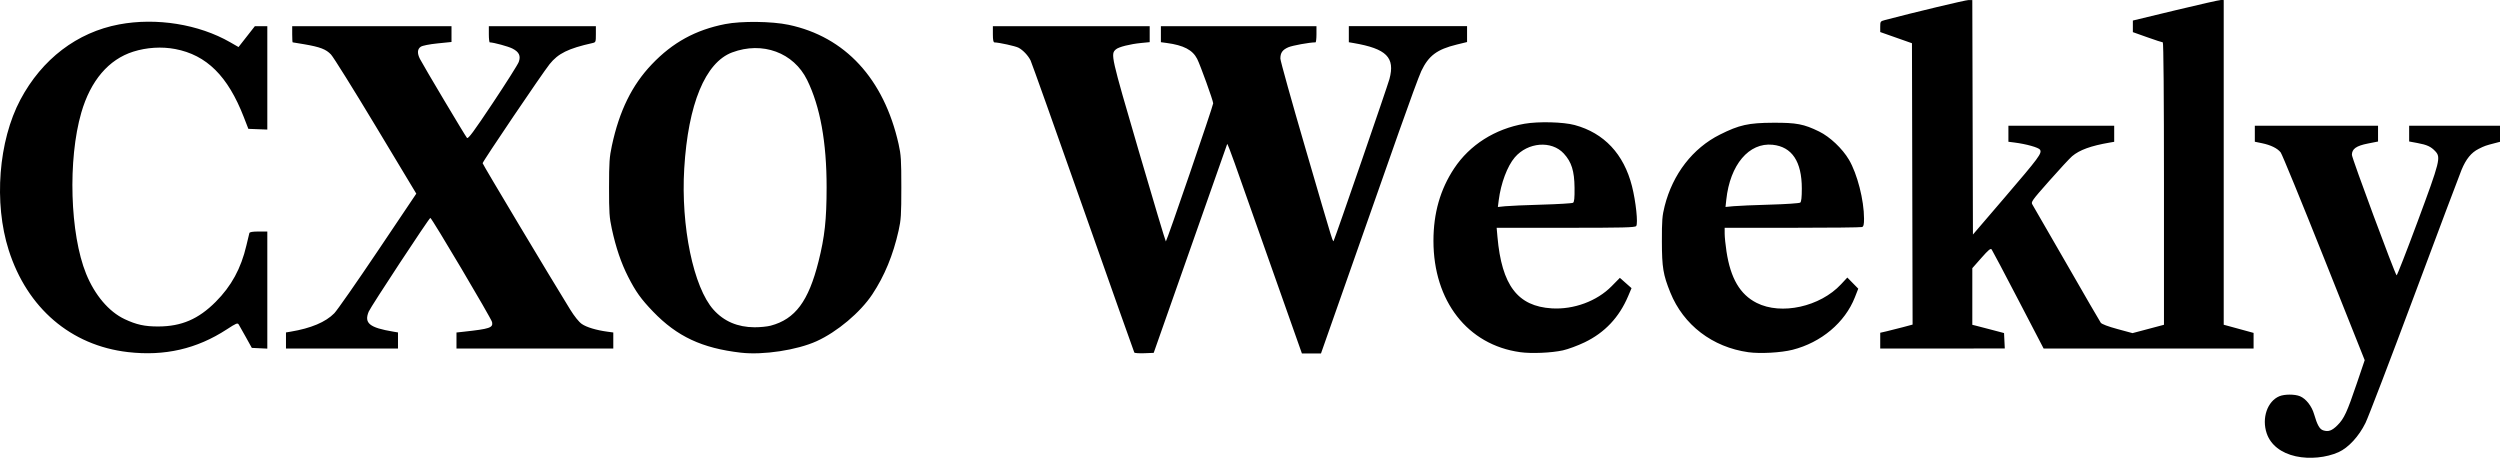
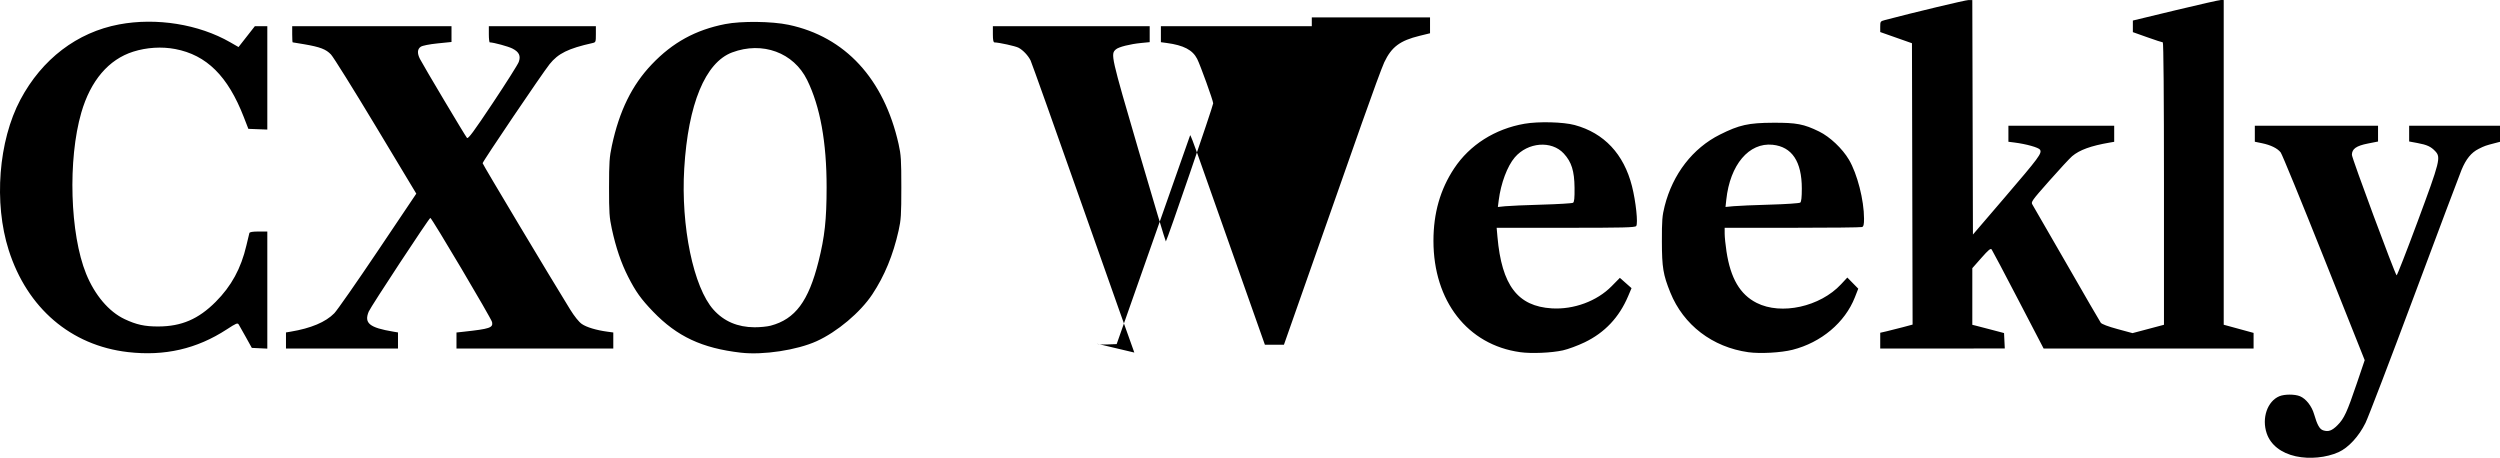
<svg xmlns="http://www.w3.org/2000/svg" xmlns:ns1="http://sodipodi.sourceforge.net/DTD/sodipodi-0.dtd" xmlns:ns2="http://www.inkscape.org/namespaces/inkscape" version="1.1" id="svg1" width="2008.787" height="367.853" viewBox="0 0 2008.787 367.853" ns1:docname="cxo-weekly-logo-light.png">
  <defs id="defs1" />
  <ns1:namedview id="namedview1" pagecolor="#ffffff" bordercolor="#000000" borderopacity="0.25" ns2:showpageshadow="2" ns2:pageopacity="0.0" ns2:pagecheckerboard="0" ns2:deskcolor="#d1d1d1" />
  <g ns2:groupmode="layer" ns2:label="Image" id="g1" transform="translate(-6.212,388.154)">
-     <path style="fill:#000;" d="m 1851,-21.493 c -11.895,-2.599 -20.305,-9.208 -23.446,-18.425 -4.153,-12.189 0.478,-25.814 10.148,-29.854 4.149,-1.734 12.446,-1.734 16.595,0 4.808,2.009 9.425,7.886 11.315,14.403 2.508,8.648 4.434,12.074 7.303,12.995 4.212,1.353 7.057,0.33 11.533,-4.146 5.289,-5.289 7.654,-10.414 15.541,-33.668 l 6.296,-18.564 -32.76,-82.2 c -18.018,-45.21 -33.65,-83.331 -34.737,-84.714 -2.606,-3.313 -7.96,-5.953 -15.038,-7.413 l -5.75,-1.187 v -6.429 -6.429 h 49.5 49.5 v 6.342 6.342 l -8.125,1.601 c -9.389,1.85 -12.875,4.324 -12.875,9.136 0,2.609 34.191,94.761 35.909,96.782 0.329,0.387 7.978,-19.188 16.997,-43.5 17.937,-48.348 18.679,-51.307 14.094,-56.216 -3.483,-3.729 -6.653,-5.189 -14.348,-6.607 L 1942,-274.47 v -6.327 -6.327 h 36.5 36.5 v 6.461 6.461 l -4.25,1.098 c -7.322,1.892 -8.134,2.18 -12.899,4.574 -5.965,2.997 -10.121,8.094 -13.771,16.887 -1.602,3.86 -18.703,49.318 -38.001,101.018 -19.298,51.7 -36.915,97.727 -39.148,102.282 -5.285,10.779 -13.747,19.965 -21.659,23.512 -9.921,4.447 -23.252,5.745 -34.273,3.337 z M 109,-105.249 c -45.824,-5.286 -80.956,-35.346 -95.8,-81.965 -12.084,-37.952 -8.21,-87.739 9.404,-120.869 17.332,-32.6 45.54,-54.105 79.285,-60.448 30.001,-5.639 64.045,-0.172 89.297,14.338 l 6.687,3.842 6.57,-8.387 6.57,-8.387 H 216.008 221 v 41.542 41.542 l -7.615,-0.292 -7.615,-0.292 -3.688,-9.5 c -12.773,-32.902 -29.866,-49.842 -55.136,-54.64 -10.797,-2.05 -22.893,-1.292 -33.662,2.11 -19.784,6.25 -34.293,23.278 -41.745,48.995 -10.915,37.666 -9.124,97.611 3.871,129.519 6.97,17.115 18.27,30.426 30.897,36.396 9.496,4.49 16.288,5.969 27.194,5.92 18.591,-0.083 32.159,-5.918 46,-19.784 12.638,-12.66 20.359,-26.82 24.669,-45.241 1.129,-4.827 2.214,-9.338 2.411,-10.026 0.242,-0.848 2.621,-1.25 7.389,-1.25 H 221 v 47.048 47.048 l -6.225,-0.298 -6.225,-0.298 -4.71,-8.5 c -2.59,-4.675 -5.187,-9.279 -5.771,-10.23 -0.956,-1.558 -1.911,-1.177 -9.576,3.82 C 164.312,-107.772 138.532,-101.842 109,-105.249 Z m 492.5,0.477 c -31.245,-3.622 -51.27,-12.994 -70.542,-33.017 -9.668,-10.045 -13.936,-16.007 -20.044,-28.003 -5.598,-10.995 -9.789,-23.314 -13.081,-38.452 -1.982,-9.111 -2.255,-13.191 -2.238,-33.38 0.017,-20.04 0.309,-24.351 2.272,-33.5 6.013,-28.023 16.127,-48.61 32.119,-65.379 16.737,-17.55 35.139,-27.636 58.943,-32.305 12.937,-2.538 37.49,-2.257 50.945,0.583 45.44,9.589 76.598,43.378 88.38,95.842 1.937,8.624 2.192,12.665 2.192,34.759 0,22.093 -0.255,26.135 -2.192,34.759 -4.43,19.724 -11.323,36.437 -21.126,51.221 -9.612,14.496 -28.216,30.151 -44.728,37.638 -15.844,7.184 -43.03,11.306 -60.901,9.235 z m 24,-21.712 c 19.697,-5.262 30.354,-19.569 38.399,-51.555 4.986,-19.823 6.483,-33.528 6.508,-59.586 0.034,-36.264 -5.17,-64.95 -15.652,-86.274 -10.833,-22.038 -35.901,-31.252 -60.244,-22.144 -21.592,8.078 -35.398,41.517 -38.501,93.249 -2.786,46.453 7.403,95.566 23.554,113.53 8.383,9.324 19.333,14.003 32.936,14.074 4.4,0.023 10.25,-0.559 13,-1.294 z m 292.156,21.612 c -0.281,-0.455 -18.815,-52.784 -41.185,-116.286 -22.37,-63.502 -41.354,-116.81 -42.186,-118.462 -2.025,-4.022 -6.133,-8.343 -9.703,-10.206 -2.489,-1.299 -15.436,-4.155 -19.332,-4.263 -0.868,-0.024 -1.25,-2.02 -1.25,-6.535 v -6.5 h 63 63 v 6.42 6.42 l -6.75,0.656 c -9.069,0.882 -18.269,3.21 -20.437,5.173 -4.278,3.872 -4.082,4.743 18.317,81.328 11.743,40.151 21.58,72.995 21.861,72.986 0.691,-0.023 38.065,-109.087 38.034,-110.991 -0.035,-2.154 -10.347,-30.745 -12.882,-35.713 -3.659,-7.172 -10.859,-10.939 -24.392,-12.762 l -4.75,-0.64 v -6.439 -6.439 h 62.5 62.5 v 6.5 c 0,3.575 -0.349,6.5 -0.776,6.5 -4.685,0 -18.63,2.528 -21.884,3.968 -4.694,2.076 -6.34,4.435 -6.34,9.087 0,1.753 9.021,34.07 20.046,71.816 24.042,82.307 22.015,75.778 22.974,74.028 1.167,-2.13 43.073,-123.682 44.611,-129.399 4.676,-17.378 -2.324,-24.394 -28.881,-28.948 l -3.75,-0.643 v -6.455 -6.455 h 47.5 47.5 v 6.377 6.377 l -8.318,2.033 c -15.846,3.872 -22.593,8.921 -28.469,21.303 -1.673,3.526 -9.773,25.536 -18,48.911 -8.227,23.375 -25.676,72.987 -38.777,110.25 l -23.82,67.75 h -7.659 -7.659 l -24.122,-68.25 c -13.267,-37.538 -26.71,-75.598 -29.873,-84.58 -3.163,-8.981 -5.884,-15.956 -6.046,-15.5 -0.162,0.457 -13.514,38.405 -29.672,84.33 l -29.377,83.5 -7.521,0.291 c -4.136,0.16 -7.751,-0.082 -8.033,-0.538 z m 310.004,-0.316 c -42.213,-5.846 -69.649,-41.076 -69.649,-89.437 0,-22.272 5.447,-41.339 16.635,-58.228 12.509,-18.883 32.766,-31.734 56.545,-35.873 11.222,-1.953 31.162,-1.44 40.308,1.038 23.626,6.401 39.495,23.322 46.029,49.079 3.128,12.33 5.01,30.129 3.392,32.079 -0.976,1.176 -10.216,1.405 -56.645,1.405 h -55.479 l 0.641,7.25 c 3.451,39.005 16.238,55.838 43.674,57.492 17.678,1.066 36.252,-5.806 48.037,-17.773 l 6.65,-6.753 4.689,4.142 4.689,4.142 -2.761,6.5 c -7.226,17.013 -18.747,29.229 -34.918,37.022 -5.5,2.651 -13.375,5.561 -17.5,6.468 -9.258,2.035 -25.229,2.708 -34.34,1.446 z m 17.502,-118.536 c 13.014,-0.371 24.264,-1.046 25,-1.501 1.001,-0.619 1.308,-3.668 1.221,-12.113 -0.14,-13.501 -2.404,-20.683 -8.657,-27.467 -9.81,-10.642 -28.88,-9.134 -39.363,3.112 -6.018,7.031 -11.177,20.805 -12.907,34.461 l -0.683,5.392 5.863,-0.605 c 3.225,-0.333 16.512,-0.908 29.526,-1.279 z m 165.898,118.582 c -28.862,-4.046 -52.17,-21.873 -62.708,-47.961 -5.79,-14.334 -6.744,-20.106 -6.782,-41.021 -0.031,-16.977 0.255,-20.649 2.208,-28.377 6.52,-25.796 22.576,-46.578 44.44,-57.521 15.551,-7.784 22.906,-9.418 42.781,-9.506 18.77,-0.083 24.606,1.032 36.926,7.057 8.652,4.231 18.657,13.689 23.939,22.63 6.706,11.351 12.121,32.492 12.131,47.362 0,4.682 -0.372,6.287 -1.578,6.75 -0.87,0.334 -26.07,0.607 -56,0.607 H 1392 l 0.01,4.75 c 0,2.612 0.657,9.025 1.452,14.25 3.293,21.632 10.882,34.578 24.235,41.344 19.755,10.011 51,3.117 67.837,-14.967 l 5.03,-5.402 4.393,4.476 4.393,4.476 -2.733,6.966 c -7.942,20.243 -27.04,36.304 -50.111,42.143 -9.23,2.336 -26.062,3.26 -35.439,1.946 z M 1428.5,-223.728 c 12.737,-0.357 23.558,-1.09 24.25,-1.643 0.854,-0.682 1.25,-4.251 1.25,-11.27 0,-21.737 -7.896,-33.585 -23.453,-35.19 -19.012,-1.962 -34.228,16.058 -37.23,44.09 l -0.63,5.883 6.406,-0.613 c 3.523,-0.337 16.756,-0.903 29.406,-1.258 z M 236,-114.579 v -6.455 l 3.75,-0.625 c 16.339,-2.721 28.099,-7.677 35.06,-14.775 2.26,-2.305 18.012,-24.874 35.004,-50.153 l 30.894,-45.963 -32.503,-54.037 c -17.877,-29.72 -34.094,-55.716 -36.038,-57.768 -4.027,-4.25 -8.683,-6.031 -21.547,-8.243 -4.885,-0.84 -9.047,-1.527 -9.25,-1.527 -0.203,0 -0.369,-2.925 -0.369,-6.5 v -6.5 h 64 64 v 6.352 6.352 l -11.157,1.136 c -6.562,0.668 -12.122,1.768 -13.5,2.671 -2.783,1.824 -3.032,5.234 -0.714,9.789 2.739,5.382 36.525,62.114 37.806,63.482 0.952,1.017 5.237,-4.774 20.739,-28.032 10.747,-16.122 20.136,-30.964 20.866,-32.982 1.776,-4.91 0.293,-8.048 -5.105,-10.801 -3.362,-1.715 -14.971,-4.875 -18.184,-4.949 -0.412,-0.01 -0.75,-2.942 -0.75,-6.517 v -6.5 h 43 43 v 6.481 c 0,6.255 -0.096,6.502 -2.75,7.095 -19.452,4.344 -27.573,8.349 -34.476,17.001 -5.946,7.453 -53.774,78.19 -53.774,79.532 0,0.862 54.701,92.278 70.295,117.477 3.476,5.617 7.07,10.087 9.414,11.709 3.794,2.625 11.616,4.981 20.541,6.187 l 4.75,0.641 v 6.439 6.439 h -63 -63 v -6.428 -6.428 l 5.75,-0.626 c 21.083,-2.297 23.763,-3.205 22.855,-7.742 -0.562,-2.81 -48.485,-83.681 -49.605,-83.71 -0.934,-0.025 -47.923,71.412 -49.523,75.288 -3.843,9.311 0.545,12.886 19.773,16.109 l 3.75,0.629 v 6.455 6.455 h -45 -45 z m 1281,0.126 v -6.328 l 5.25,-1.201 c 2.888,-0.661 8.739,-2.138 13.004,-3.282 l 7.754,-2.081 -0.254,-113.034 -0.254,-113.034 -12.75,-4.49 -12.75,-4.49 V -366.72 c 0,-4.157 0.147,-4.366 3.75,-5.317 22.984,-6.066 64.859,-16.087 67.22,-16.087 h 3.02 l 0.255,94.213 0.255,94.213 25.5,-29.749 c 27.667,-32.278 30.126,-35.6 28.413,-38.4 -1.097,-1.793 -11.037,-4.583 -20.663,-5.8 l -4.75,-0.6 v -6.439 -6.439 h 42.5 42.5 v 6.455 6.455 l -3.75,0.643 c -14.947,2.563 -24.111,5.896 -30.074,10.939 -1.828,1.546 -10.065,10.434 -18.304,19.752 -14.149,16.001 -14.903,17.061 -13.581,19.099 0.77,1.187 13.147,22.633 27.506,47.658 14.359,25.025 26.698,46.305 27.42,47.289 0.817,1.113 5.881,3.028 13.407,5.069 l 12.094,3.281 8.892,-2.354 c 4.89,-1.295 10.579,-2.806 12.641,-3.358 l 3.75,-1.004 v -113.461 c 0,-69.74 -0.36,-113.461 -0.935,-113.461 -0.514,0 -6.139,-1.847 -12.5,-4.104 L 1720,-362.332 v -4.659 -4.659 l 34.25,-8.266 c 18.837,-4.547 35.263,-8.253 36.5,-8.237 l 2.25,0.029 v 130.453 130.453 l 3.25,0.88 c 1.788,0.484 7.188,1.959 12,3.278 l 8.75,2.397 v 6.269 6.269 h -84.359 -84.359 l -20.328,-39.065 c -11.18,-21.486 -20.806,-39.704 -21.391,-40.486 -0.855,-1.143 -2.482,0.186 -8.313,6.792 l -7.25,8.213 v 22.753 22.753 l 2.75,0.676 c 1.512,0.372 7.25,1.865 12.75,3.317 l 10,2.641 0.298,6.202 0.298,6.202 H 1567.048 1517 Z" id="path1" />
+     <path style="fill:#000;" d="m 1851,-21.493 c -11.895,-2.599 -20.305,-9.208 -23.446,-18.425 -4.153,-12.189 0.478,-25.814 10.148,-29.854 4.149,-1.734 12.446,-1.734 16.595,0 4.808,2.009 9.425,7.886 11.315,14.403 2.508,8.648 4.434,12.074 7.303,12.995 4.212,1.353 7.057,0.33 11.533,-4.146 5.289,-5.289 7.654,-10.414 15.541,-33.668 l 6.296,-18.564 -32.76,-82.2 c -18.018,-45.21 -33.65,-83.331 -34.737,-84.714 -2.606,-3.313 -7.96,-5.953 -15.038,-7.413 l -5.75,-1.187 v -6.429 -6.429 h 49.5 49.5 v 6.342 6.342 l -8.125,1.601 c -9.389,1.85 -12.875,4.324 -12.875,9.136 0,2.609 34.191,94.761 35.909,96.782 0.329,0.387 7.978,-19.188 16.997,-43.5 17.937,-48.348 18.679,-51.307 14.094,-56.216 -3.483,-3.729 -6.653,-5.189 -14.348,-6.607 L 1942,-274.47 v -6.327 -6.327 h 36.5 36.5 v 6.461 6.461 l -4.25,1.098 c -7.322,1.892 -8.134,2.18 -12.899,4.574 -5.965,2.997 -10.121,8.094 -13.771,16.887 -1.602,3.86 -18.703,49.318 -38.001,101.018 -19.298,51.7 -36.915,97.727 -39.148,102.282 -5.285,10.779 -13.747,19.965 -21.659,23.512 -9.921,4.447 -23.252,5.745 -34.273,3.337 z M 109,-105.249 c -45.824,-5.286 -80.956,-35.346 -95.8,-81.965 -12.084,-37.952 -8.21,-87.739 9.404,-120.869 17.332,-32.6 45.54,-54.105 79.285,-60.448 30.001,-5.639 64.045,-0.172 89.297,14.338 l 6.687,3.842 6.57,-8.387 6.57,-8.387 H 216.008 221 v 41.542 41.542 l -7.615,-0.292 -7.615,-0.292 -3.688,-9.5 c -12.773,-32.902 -29.866,-49.842 -55.136,-54.64 -10.797,-2.05 -22.893,-1.292 -33.662,2.11 -19.784,6.25 -34.293,23.278 -41.745,48.995 -10.915,37.666 -9.124,97.611 3.871,129.519 6.97,17.115 18.27,30.426 30.897,36.396 9.496,4.49 16.288,5.969 27.194,5.92 18.591,-0.083 32.159,-5.918 46,-19.784 12.638,-12.66 20.359,-26.82 24.669,-45.241 1.129,-4.827 2.214,-9.338 2.411,-10.026 0.242,-0.848 2.621,-1.25 7.389,-1.25 H 221 v 47.048 47.048 l -6.225,-0.298 -6.225,-0.298 -4.71,-8.5 c -2.59,-4.675 -5.187,-9.279 -5.771,-10.23 -0.956,-1.558 -1.911,-1.177 -9.576,3.82 C 164.312,-107.772 138.532,-101.842 109,-105.249 Z m 492.5,0.477 c -31.245,-3.622 -51.27,-12.994 -70.542,-33.017 -9.668,-10.045 -13.936,-16.007 -20.044,-28.003 -5.598,-10.995 -9.789,-23.314 -13.081,-38.452 -1.982,-9.111 -2.255,-13.191 -2.238,-33.38 0.017,-20.04 0.309,-24.351 2.272,-33.5 6.013,-28.023 16.127,-48.61 32.119,-65.379 16.737,-17.55 35.139,-27.636 58.943,-32.305 12.937,-2.538 37.49,-2.257 50.945,0.583 45.44,9.589 76.598,43.378 88.38,95.842 1.937,8.624 2.192,12.665 2.192,34.759 0,22.093 -0.255,26.135 -2.192,34.759 -4.43,19.724 -11.323,36.437 -21.126,51.221 -9.612,14.496 -28.216,30.151 -44.728,37.638 -15.844,7.184 -43.03,11.306 -60.901,9.235 z m 24,-21.712 c 19.697,-5.262 30.354,-19.569 38.399,-51.555 4.986,-19.823 6.483,-33.528 6.508,-59.586 0.034,-36.264 -5.17,-64.95 -15.652,-86.274 -10.833,-22.038 -35.901,-31.252 -60.244,-22.144 -21.592,8.078 -35.398,41.517 -38.501,93.249 -2.786,46.453 7.403,95.566 23.554,113.53 8.383,9.324 19.333,14.003 32.936,14.074 4.4,0.023 10.25,-0.559 13,-1.294 z m 292.156,21.612 c -0.281,-0.455 -18.815,-52.784 -41.185,-116.286 -22.37,-63.502 -41.354,-116.81 -42.186,-118.462 -2.025,-4.022 -6.133,-8.343 -9.703,-10.206 -2.489,-1.299 -15.436,-4.155 -19.332,-4.263 -0.868,-0.024 -1.25,-2.02 -1.25,-6.535 v -6.5 h 63 63 v 6.42 6.42 l -6.75,0.656 c -9.069,0.882 -18.269,3.21 -20.437,5.173 -4.278,3.872 -4.082,4.743 18.317,81.328 11.743,40.151 21.58,72.995 21.861,72.986 0.691,-0.023 38.065,-109.087 38.034,-110.991 -0.035,-2.154 -10.347,-30.745 -12.882,-35.713 -3.659,-7.172 -10.859,-10.939 -24.392,-12.762 l -4.75,-0.64 v -6.439 -6.439 h 62.5 62.5 v 6.5 l -3.75,-0.643 v -6.455 -6.455 h 47.5 47.5 v 6.377 6.377 l -8.318,2.033 c -15.846,3.872 -22.593,8.921 -28.469,21.303 -1.673,3.526 -9.773,25.536 -18,48.911 -8.227,23.375 -25.676,72.987 -38.777,110.25 l -23.82,67.75 h -7.659 -7.659 l -24.122,-68.25 c -13.267,-37.538 -26.71,-75.598 -29.873,-84.58 -3.163,-8.981 -5.884,-15.956 -6.046,-15.5 -0.162,0.457 -13.514,38.405 -29.672,84.33 l -29.377,83.5 -7.521,0.291 c -4.136,0.16 -7.751,-0.082 -8.033,-0.538 z m 310.004,-0.316 c -42.213,-5.846 -69.649,-41.076 -69.649,-89.437 0,-22.272 5.447,-41.339 16.635,-58.228 12.509,-18.883 32.766,-31.734 56.545,-35.873 11.222,-1.953 31.162,-1.44 40.308,1.038 23.626,6.401 39.495,23.322 46.029,49.079 3.128,12.33 5.01,30.129 3.392,32.079 -0.976,1.176 -10.216,1.405 -56.645,1.405 h -55.479 l 0.641,7.25 c 3.451,39.005 16.238,55.838 43.674,57.492 17.678,1.066 36.252,-5.806 48.037,-17.773 l 6.65,-6.753 4.689,4.142 4.689,4.142 -2.761,6.5 c -7.226,17.013 -18.747,29.229 -34.918,37.022 -5.5,2.651 -13.375,5.561 -17.5,6.468 -9.258,2.035 -25.229,2.708 -34.34,1.446 z m 17.502,-118.536 c 13.014,-0.371 24.264,-1.046 25,-1.501 1.001,-0.619 1.308,-3.668 1.221,-12.113 -0.14,-13.501 -2.404,-20.683 -8.657,-27.467 -9.81,-10.642 -28.88,-9.134 -39.363,3.112 -6.018,7.031 -11.177,20.805 -12.907,34.461 l -0.683,5.392 5.863,-0.605 c 3.225,-0.333 16.512,-0.908 29.526,-1.279 z m 165.898,118.582 c -28.862,-4.046 -52.17,-21.873 -62.708,-47.961 -5.79,-14.334 -6.744,-20.106 -6.782,-41.021 -0.031,-16.977 0.255,-20.649 2.208,-28.377 6.52,-25.796 22.576,-46.578 44.44,-57.521 15.551,-7.784 22.906,-9.418 42.781,-9.506 18.77,-0.083 24.606,1.032 36.926,7.057 8.652,4.231 18.657,13.689 23.939,22.63 6.706,11.351 12.121,32.492 12.131,47.362 0,4.682 -0.372,6.287 -1.578,6.75 -0.87,0.334 -26.07,0.607 -56,0.607 H 1392 l 0.01,4.75 c 0,2.612 0.657,9.025 1.452,14.25 3.293,21.632 10.882,34.578 24.235,41.344 19.755,10.011 51,3.117 67.837,-14.967 l 5.03,-5.402 4.393,4.476 4.393,4.476 -2.733,6.966 c -7.942,20.243 -27.04,36.304 -50.111,42.143 -9.23,2.336 -26.062,3.26 -35.439,1.946 z M 1428.5,-223.728 c 12.737,-0.357 23.558,-1.09 24.25,-1.643 0.854,-0.682 1.25,-4.251 1.25,-11.27 0,-21.737 -7.896,-33.585 -23.453,-35.19 -19.012,-1.962 -34.228,16.058 -37.23,44.09 l -0.63,5.883 6.406,-0.613 c 3.523,-0.337 16.756,-0.903 29.406,-1.258 z M 236,-114.579 v -6.455 l 3.75,-0.625 c 16.339,-2.721 28.099,-7.677 35.06,-14.775 2.26,-2.305 18.012,-24.874 35.004,-50.153 l 30.894,-45.963 -32.503,-54.037 c -17.877,-29.72 -34.094,-55.716 -36.038,-57.768 -4.027,-4.25 -8.683,-6.031 -21.547,-8.243 -4.885,-0.84 -9.047,-1.527 -9.25,-1.527 -0.203,0 -0.369,-2.925 -0.369,-6.5 v -6.5 h 64 64 v 6.352 6.352 l -11.157,1.136 c -6.562,0.668 -12.122,1.768 -13.5,2.671 -2.783,1.824 -3.032,5.234 -0.714,9.789 2.739,5.382 36.525,62.114 37.806,63.482 0.952,1.017 5.237,-4.774 20.739,-28.032 10.747,-16.122 20.136,-30.964 20.866,-32.982 1.776,-4.91 0.293,-8.048 -5.105,-10.801 -3.362,-1.715 -14.971,-4.875 -18.184,-4.949 -0.412,-0.01 -0.75,-2.942 -0.75,-6.517 v -6.5 h 43 43 v 6.481 c 0,6.255 -0.096,6.502 -2.75,7.095 -19.452,4.344 -27.573,8.349 -34.476,17.001 -5.946,7.453 -53.774,78.19 -53.774,79.532 0,0.862 54.701,92.278 70.295,117.477 3.476,5.617 7.07,10.087 9.414,11.709 3.794,2.625 11.616,4.981 20.541,6.187 l 4.75,0.641 v 6.439 6.439 h -63 -63 v -6.428 -6.428 l 5.75,-0.626 c 21.083,-2.297 23.763,-3.205 22.855,-7.742 -0.562,-2.81 -48.485,-83.681 -49.605,-83.71 -0.934,-0.025 -47.923,71.412 -49.523,75.288 -3.843,9.311 0.545,12.886 19.773,16.109 l 3.75,0.629 v 6.455 6.455 h -45 -45 z m 1281,0.126 v -6.328 l 5.25,-1.201 c 2.888,-0.661 8.739,-2.138 13.004,-3.282 l 7.754,-2.081 -0.254,-113.034 -0.254,-113.034 -12.75,-4.49 -12.75,-4.49 V -366.72 c 0,-4.157 0.147,-4.366 3.75,-5.317 22.984,-6.066 64.859,-16.087 67.22,-16.087 h 3.02 l 0.255,94.213 0.255,94.213 25.5,-29.749 c 27.667,-32.278 30.126,-35.6 28.413,-38.4 -1.097,-1.793 -11.037,-4.583 -20.663,-5.8 l -4.75,-0.6 v -6.439 -6.439 h 42.5 42.5 v 6.455 6.455 l -3.75,0.643 c -14.947,2.563 -24.111,5.896 -30.074,10.939 -1.828,1.546 -10.065,10.434 -18.304,19.752 -14.149,16.001 -14.903,17.061 -13.581,19.099 0.77,1.187 13.147,22.633 27.506,47.658 14.359,25.025 26.698,46.305 27.42,47.289 0.817,1.113 5.881,3.028 13.407,5.069 l 12.094,3.281 8.892,-2.354 c 4.89,-1.295 10.579,-2.806 12.641,-3.358 l 3.75,-1.004 v -113.461 c 0,-69.74 -0.36,-113.461 -0.935,-113.461 -0.514,0 -6.139,-1.847 -12.5,-4.104 L 1720,-362.332 v -4.659 -4.659 l 34.25,-8.266 c 18.837,-4.547 35.263,-8.253 36.5,-8.237 l 2.25,0.029 v 130.453 130.453 l 3.25,0.88 c 1.788,0.484 7.188,1.959 12,3.278 l 8.75,2.397 v 6.269 6.269 h -84.359 -84.359 l -20.328,-39.065 c -11.18,-21.486 -20.806,-39.704 -21.391,-40.486 -0.855,-1.143 -2.482,0.186 -8.313,6.792 l -7.25,8.213 v 22.753 22.753 l 2.75,0.676 c 1.512,0.372 7.25,1.865 12.75,3.317 l 10,2.641 0.298,6.202 0.298,6.202 H 1567.048 1517 Z" id="path1" />
  </g>
</svg>